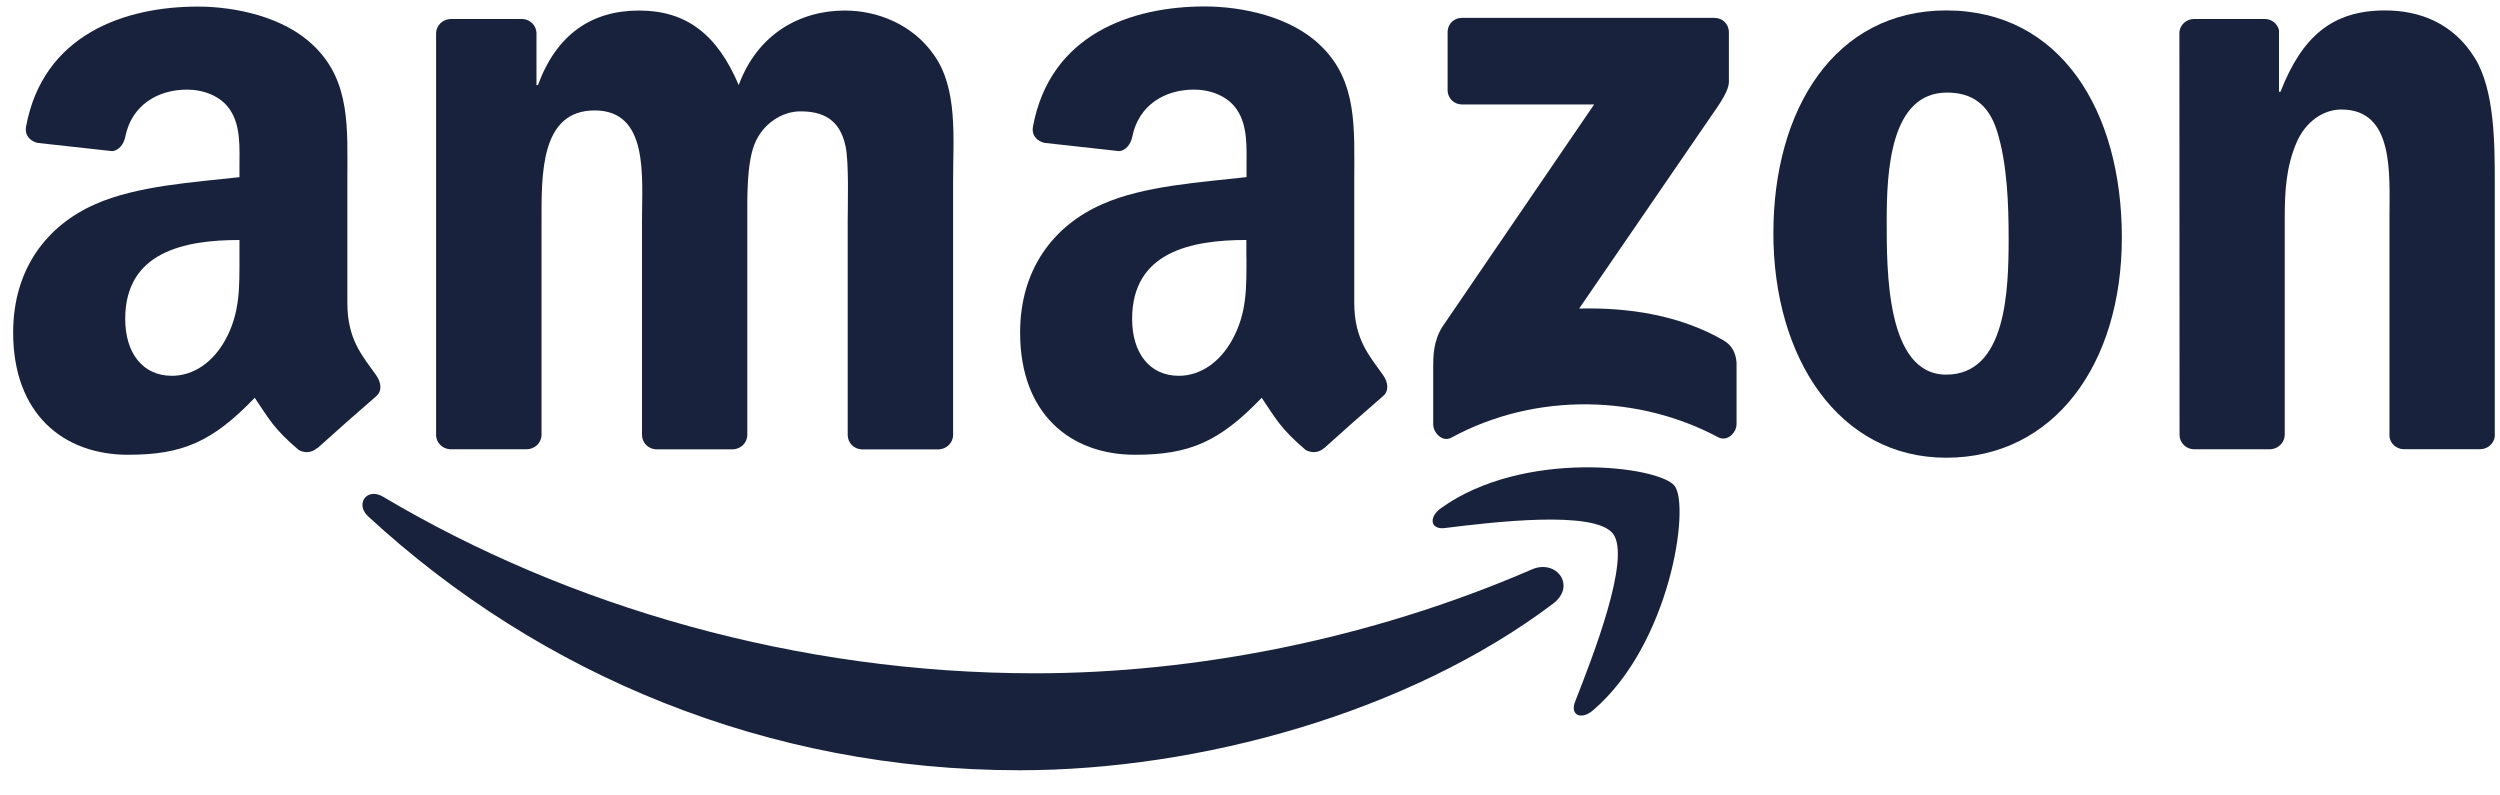
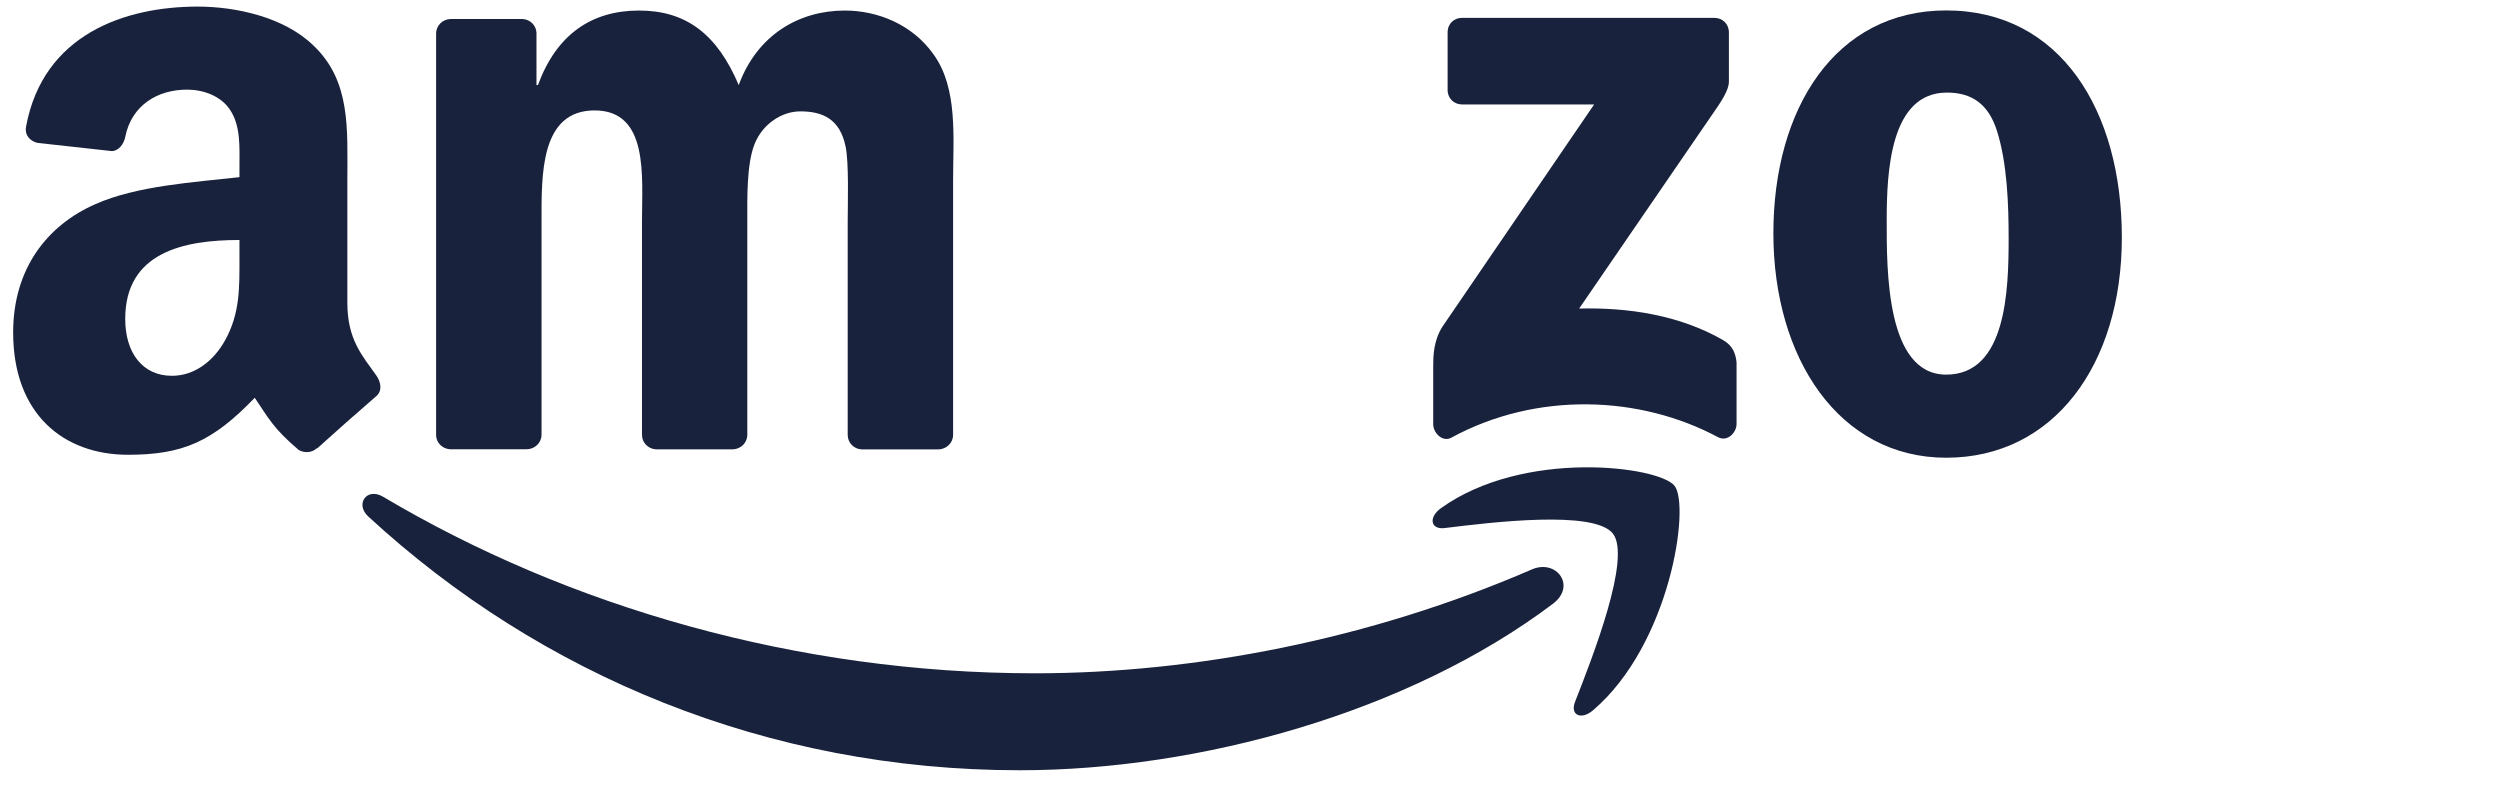
<svg xmlns="http://www.w3.org/2000/svg" width="88" height="28" viewBox="0 0 88 28" fill="none">
  <g id="Layer_1" clip-path="url(#clip0_5758_53463)">
    <path id="Vector" fill-rule="evenodd" clip-rule="evenodd" d="M54.662 21.254C49.588 25.079 42.227 27.113 35.892 27.113C27.011 27.113 19.015 23.761 12.963 18.181C12.488 17.744 12.911 17.145 13.484 17.485C20.013 21.366 28.089 23.7 36.426 23.7C42.052 23.7 48.237 22.508 53.926 20.042C54.782 19.672 55.503 20.619 54.662 21.254Z" fill="#19223C" />
    <path id="Vector_2" fill-rule="evenodd" clip-rule="evenodd" d="M56.778 18.788C56.129 17.939 52.486 18.387 50.849 18.588C50.353 18.649 50.276 18.206 50.724 17.886C53.629 15.802 58.39 16.404 58.944 17.1C59.501 17.805 58.797 22.677 56.074 25.003C55.654 25.36 55.255 25.171 55.444 24.697C56.058 23.134 57.427 19.638 56.778 18.788Z" fill="#19223C" />
    <path id="Vector_3" fill-rule="evenodd" clip-rule="evenodd" d="M50.956 3.167V1.141C50.956 0.832 51.186 0.629 51.458 0.629H60.344C60.628 0.629 60.857 0.838 60.857 1.139V2.874C60.857 3.167 60.615 3.546 60.189 4.15L55.586 10.861C57.294 10.819 59.103 11.081 60.656 11.973C61.005 12.173 61.1 12.471 61.127 12.764V14.925C61.127 15.224 60.808 15.566 60.473 15.388C57.739 13.925 54.108 13.764 51.082 15.408C50.774 15.575 50.449 15.235 50.449 14.937V12.884C50.449 12.555 50.454 11.992 50.779 11.491L56.113 3.677H51.469C51.186 3.677 50.956 3.47 50.956 3.167Z" fill="#19223C" />
    <path id="Vector_4" fill-rule="evenodd" clip-rule="evenodd" d="M18.538 15.813H15.834C15.578 15.796 15.37 15.598 15.351 15.345V1.179C15.351 0.895 15.586 0.669 15.875 0.669H18.393C18.658 0.683 18.868 0.886 18.884 1.146V2.995H18.936C19.591 1.207 20.83 0.371 22.494 0.371C24.158 0.371 25.244 1.207 26.003 2.995C26.66 1.207 28.147 0.371 29.738 0.371C30.873 0.371 32.111 0.847 32.867 1.923C33.724 3.115 33.549 4.845 33.549 6.366V15.309C33.549 15.59 33.314 15.818 33.025 15.818H30.324C30.051 15.802 29.839 15.582 29.839 15.309V7.795C29.839 7.199 29.888 5.709 29.762 5.143C29.56 4.188 28.955 3.92 28.172 3.92C27.514 3.92 26.835 4.369 26.556 5.082C26.278 5.798 26.305 6.99 26.305 7.795V15.306C26.305 15.587 26.073 15.816 25.784 15.816H23.083C22.811 15.799 22.598 15.579 22.598 15.306V7.792C22.598 6.213 22.846 3.887 20.931 3.887C19.015 3.887 19.062 6.152 19.062 7.792V15.303C19.062 15.584 18.827 15.813 18.538 15.813Z" fill="#19223C" />
    <path id="Vector_5" fill-rule="evenodd" clip-rule="evenodd" d="M68.507 0.367C72.52 0.367 74.689 3.886 74.689 8.36C74.689 12.834 72.291 16.112 68.507 16.112C64.723 16.112 62.423 12.594 62.423 8.212C62.423 3.83 64.595 0.367 68.507 0.367ZM68.532 3.259C66.537 3.259 66.412 6.031 66.412 7.761C66.412 9.491 66.387 13.187 68.507 13.187C70.627 13.187 70.704 10.207 70.704 8.387C70.704 7.195 70.654 5.763 70.3 4.629C69.997 3.646 69.391 3.259 68.532 3.259Z" fill="#19223C" />
-     <path id="Vector_6" fill-rule="evenodd" clip-rule="evenodd" d="M79.899 15.814H77.206C76.936 15.798 76.72 15.578 76.72 15.305L76.715 1.13C76.737 0.871 76.963 0.668 77.233 0.668H79.741C79.978 0.679 80.172 0.844 80.221 1.064V3.231H80.273C81.031 1.292 82.09 0.367 83.956 0.367C85.167 0.367 86.354 0.813 87.11 2.036C87.816 3.17 87.816 5.078 87.816 6.449V15.366C87.786 15.617 87.565 15.812 87.298 15.812H84.589C84.338 15.795 84.136 15.608 84.109 15.366V7.672C84.109 6.12 84.286 3.855 82.417 3.855C81.76 3.855 81.154 4.303 80.851 4.989C80.472 5.855 80.423 6.719 80.423 7.674V15.305C80.417 15.586 80.185 15.814 79.896 15.814H79.899Z" fill="#19223C" />
-     <path id="Vector_7" fill-rule="evenodd" clip-rule="evenodd" d="M43.875 9.046C43.875 10.122 43.9 11.019 43.367 11.974C42.936 12.751 42.254 13.228 41.496 13.228C40.459 13.228 39.851 12.42 39.851 11.225C39.851 8.874 41.916 8.447 43.872 8.447V9.044L43.875 9.046ZM46.6 15.777C46.423 15.941 46.164 15.952 45.962 15.841C45.065 15.078 44.904 14.727 44.412 14.002C42.928 15.546 41.878 16.008 39.954 16.008C37.679 16.008 35.908 14.573 35.908 11.704C35.908 9.464 37.098 7.938 38.792 7.191C40.26 6.534 42.309 6.414 43.878 6.235V5.876C43.878 5.219 43.927 4.441 43.547 3.873C43.217 3.366 42.587 3.154 42.031 3.154C40.999 3.154 40.083 3.695 39.856 4.812C39.81 5.06 39.632 5.308 39.387 5.319L36.765 5.029C36.544 4.979 36.298 4.798 36.361 4.453C36.964 1.207 39.834 0.227 42.407 0.227C43.722 0.227 45.441 0.586 46.48 1.6C47.795 2.854 47.67 4.528 47.67 6.352V10.654C47.67 11.949 48.197 12.515 48.69 13.211C48.862 13.462 48.901 13.76 48.682 13.944C48.131 14.417 47.149 15.287 46.609 15.777L46.603 15.771L46.6 15.777Z" fill="#19223C" />
    <path id="Vector_8" fill-rule="evenodd" clip-rule="evenodd" d="M8.429 9.047C8.429 10.122 8.454 11.019 7.925 11.975C7.496 12.752 6.811 13.228 6.053 13.228C5.016 13.228 4.408 12.42 4.408 11.225C4.408 8.874 6.473 8.448 8.429 8.448V9.044V9.047ZM11.155 15.777C10.977 15.941 10.718 15.953 10.516 15.841C9.619 15.078 9.458 14.727 8.967 14.002C7.483 15.546 6.432 16.008 4.509 16.008C2.233 16.008 0.463 14.574 0.463 11.704C0.463 9.464 1.652 7.938 3.346 7.191C4.814 6.534 6.863 6.414 8.429 6.236V5.876C8.429 5.219 8.481 4.442 8.102 3.873C7.772 3.366 7.142 3.155 6.585 3.155C5.554 3.155 4.637 3.695 4.41 4.812C4.364 5.06 4.187 5.308 3.941 5.319L1.322 5.03C1.101 4.979 0.856 4.798 0.918 4.453C1.518 1.213 4.389 0.232 6.964 0.232C8.279 0.232 9.998 0.592 11.037 1.606C12.353 2.859 12.227 4.534 12.227 6.358V10.66C12.227 11.955 12.754 12.521 13.247 13.217C13.419 13.468 13.46 13.766 13.239 13.95C12.688 14.423 11.706 15.292 11.166 15.783L11.16 15.777H11.155Z" fill="#19223C" />
  </g>
  <defs>
    <clipPath id="clip0_5758_53463">
      <rect width="87.36" height="26.88" fill="white" transform="translate(0.463 0.232)" />
    </clipPath>
  </defs>
</svg>